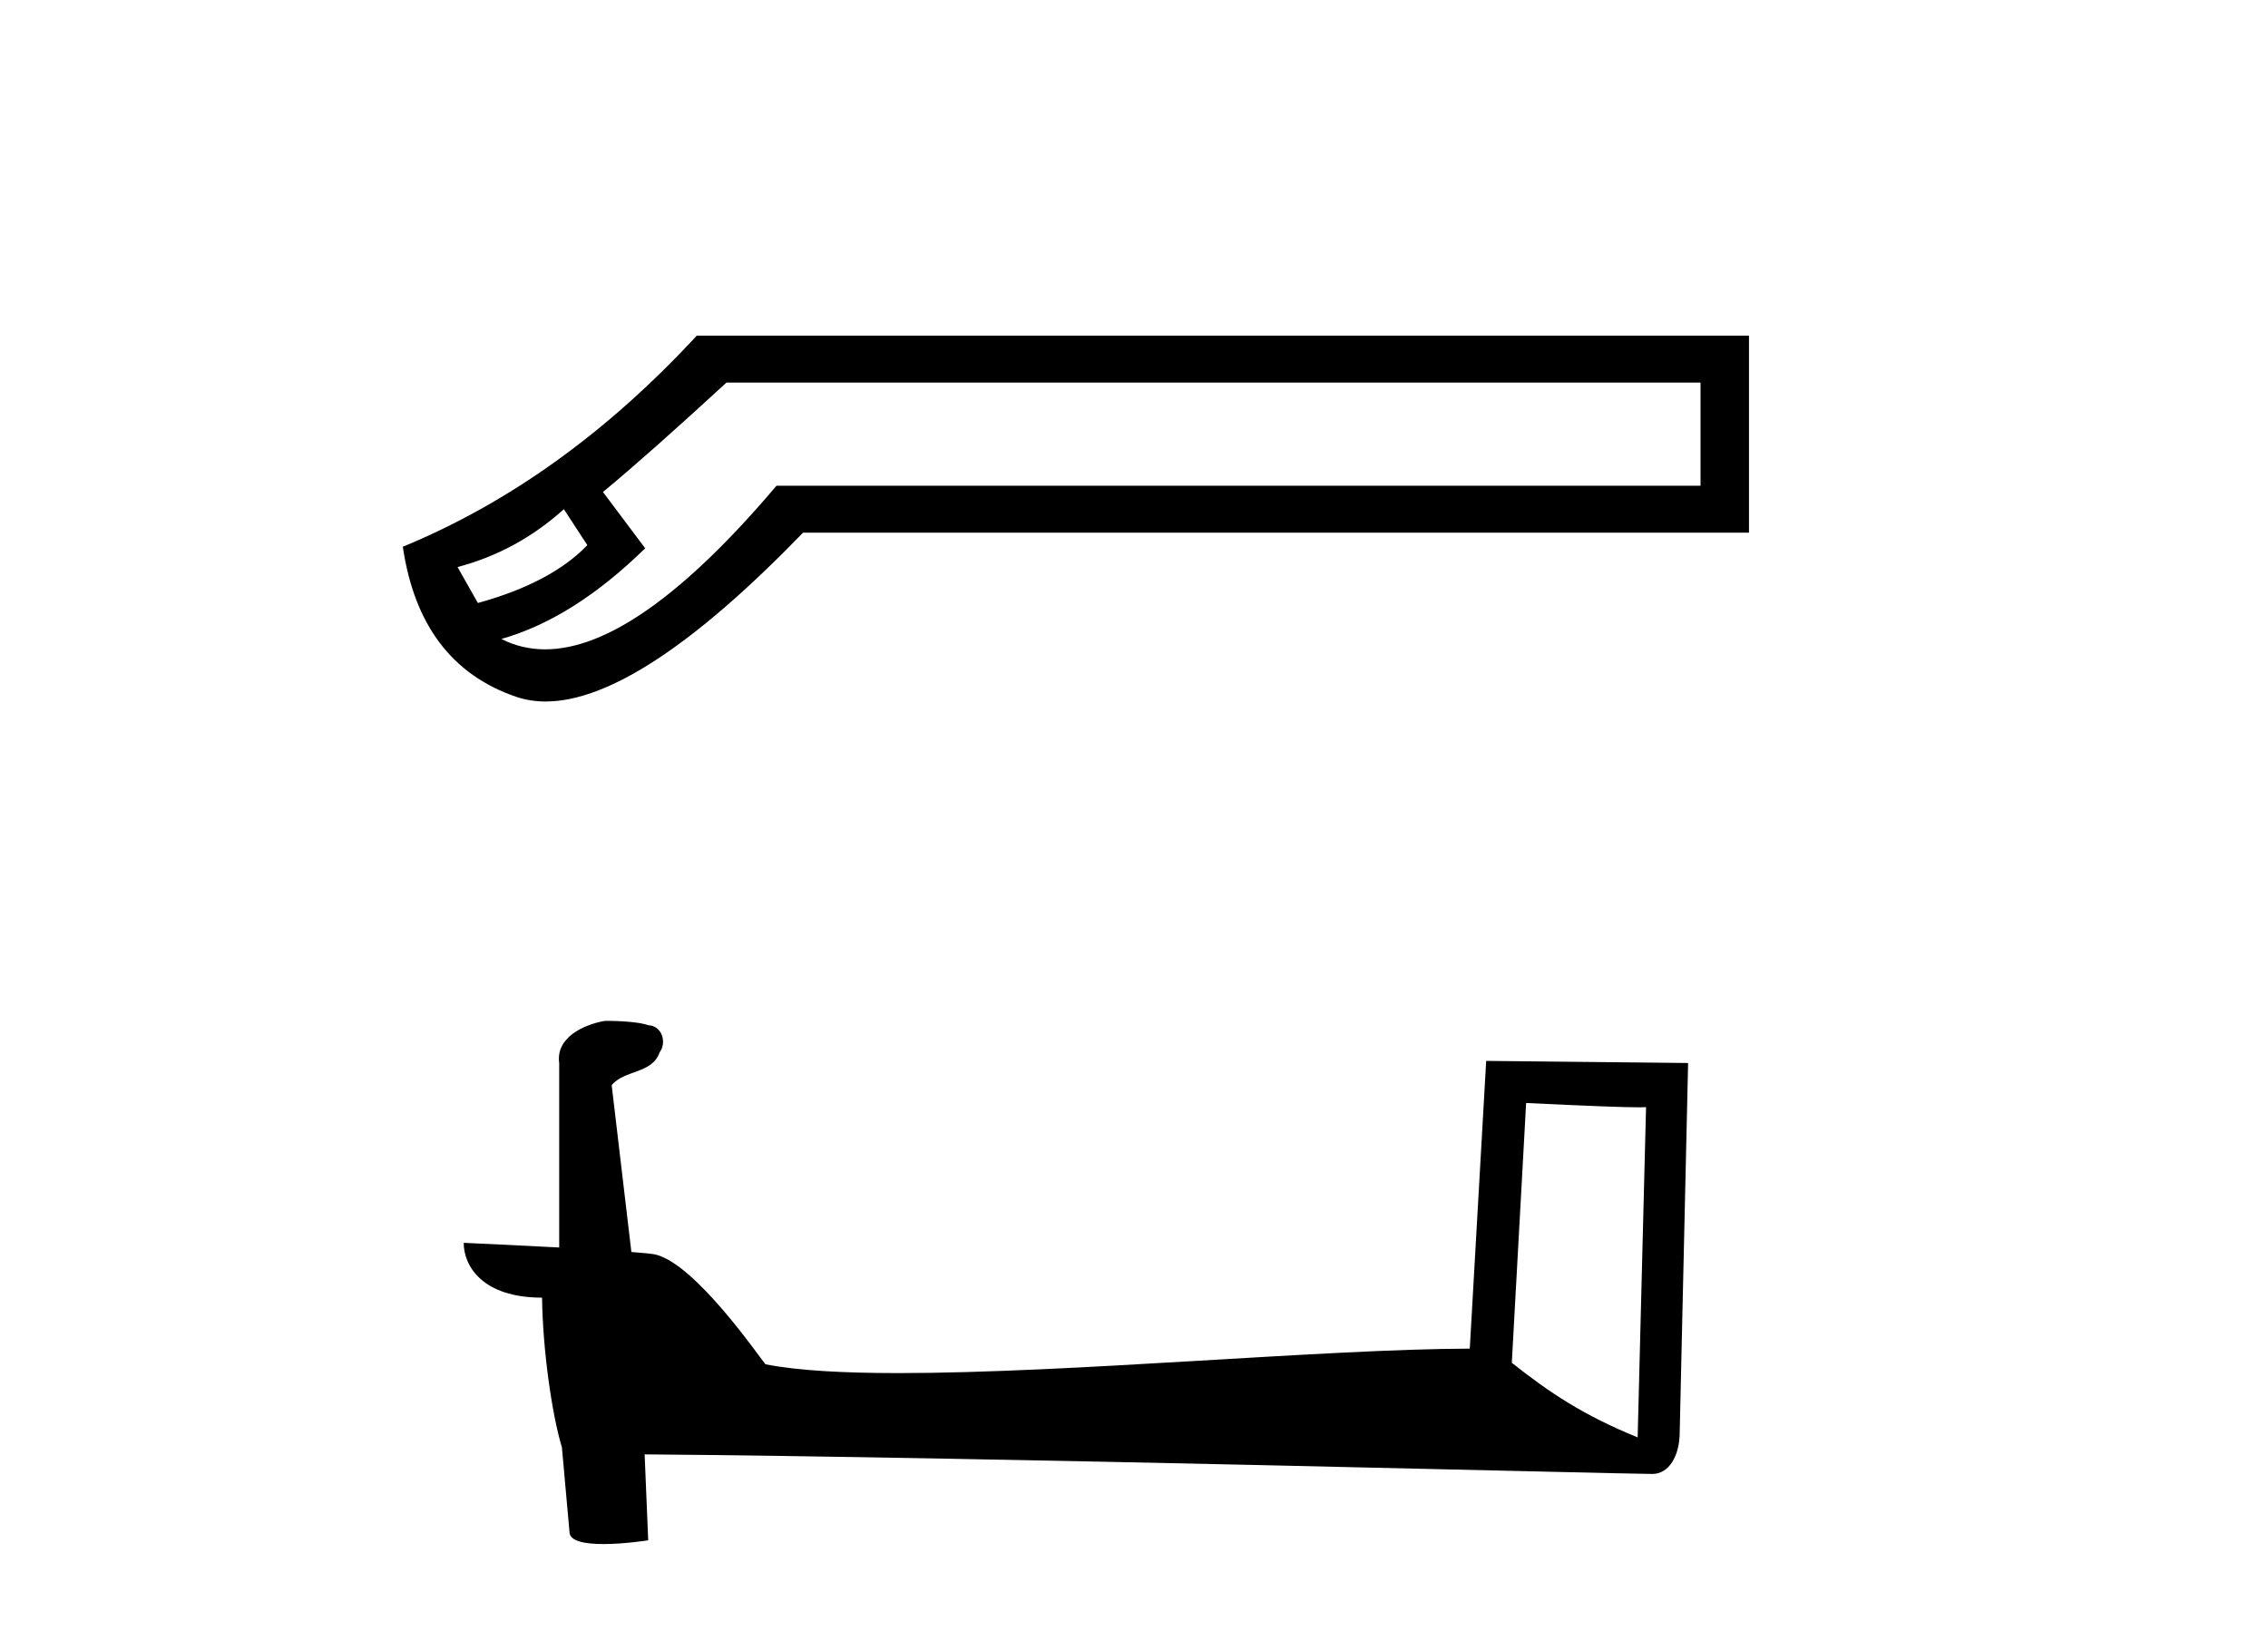
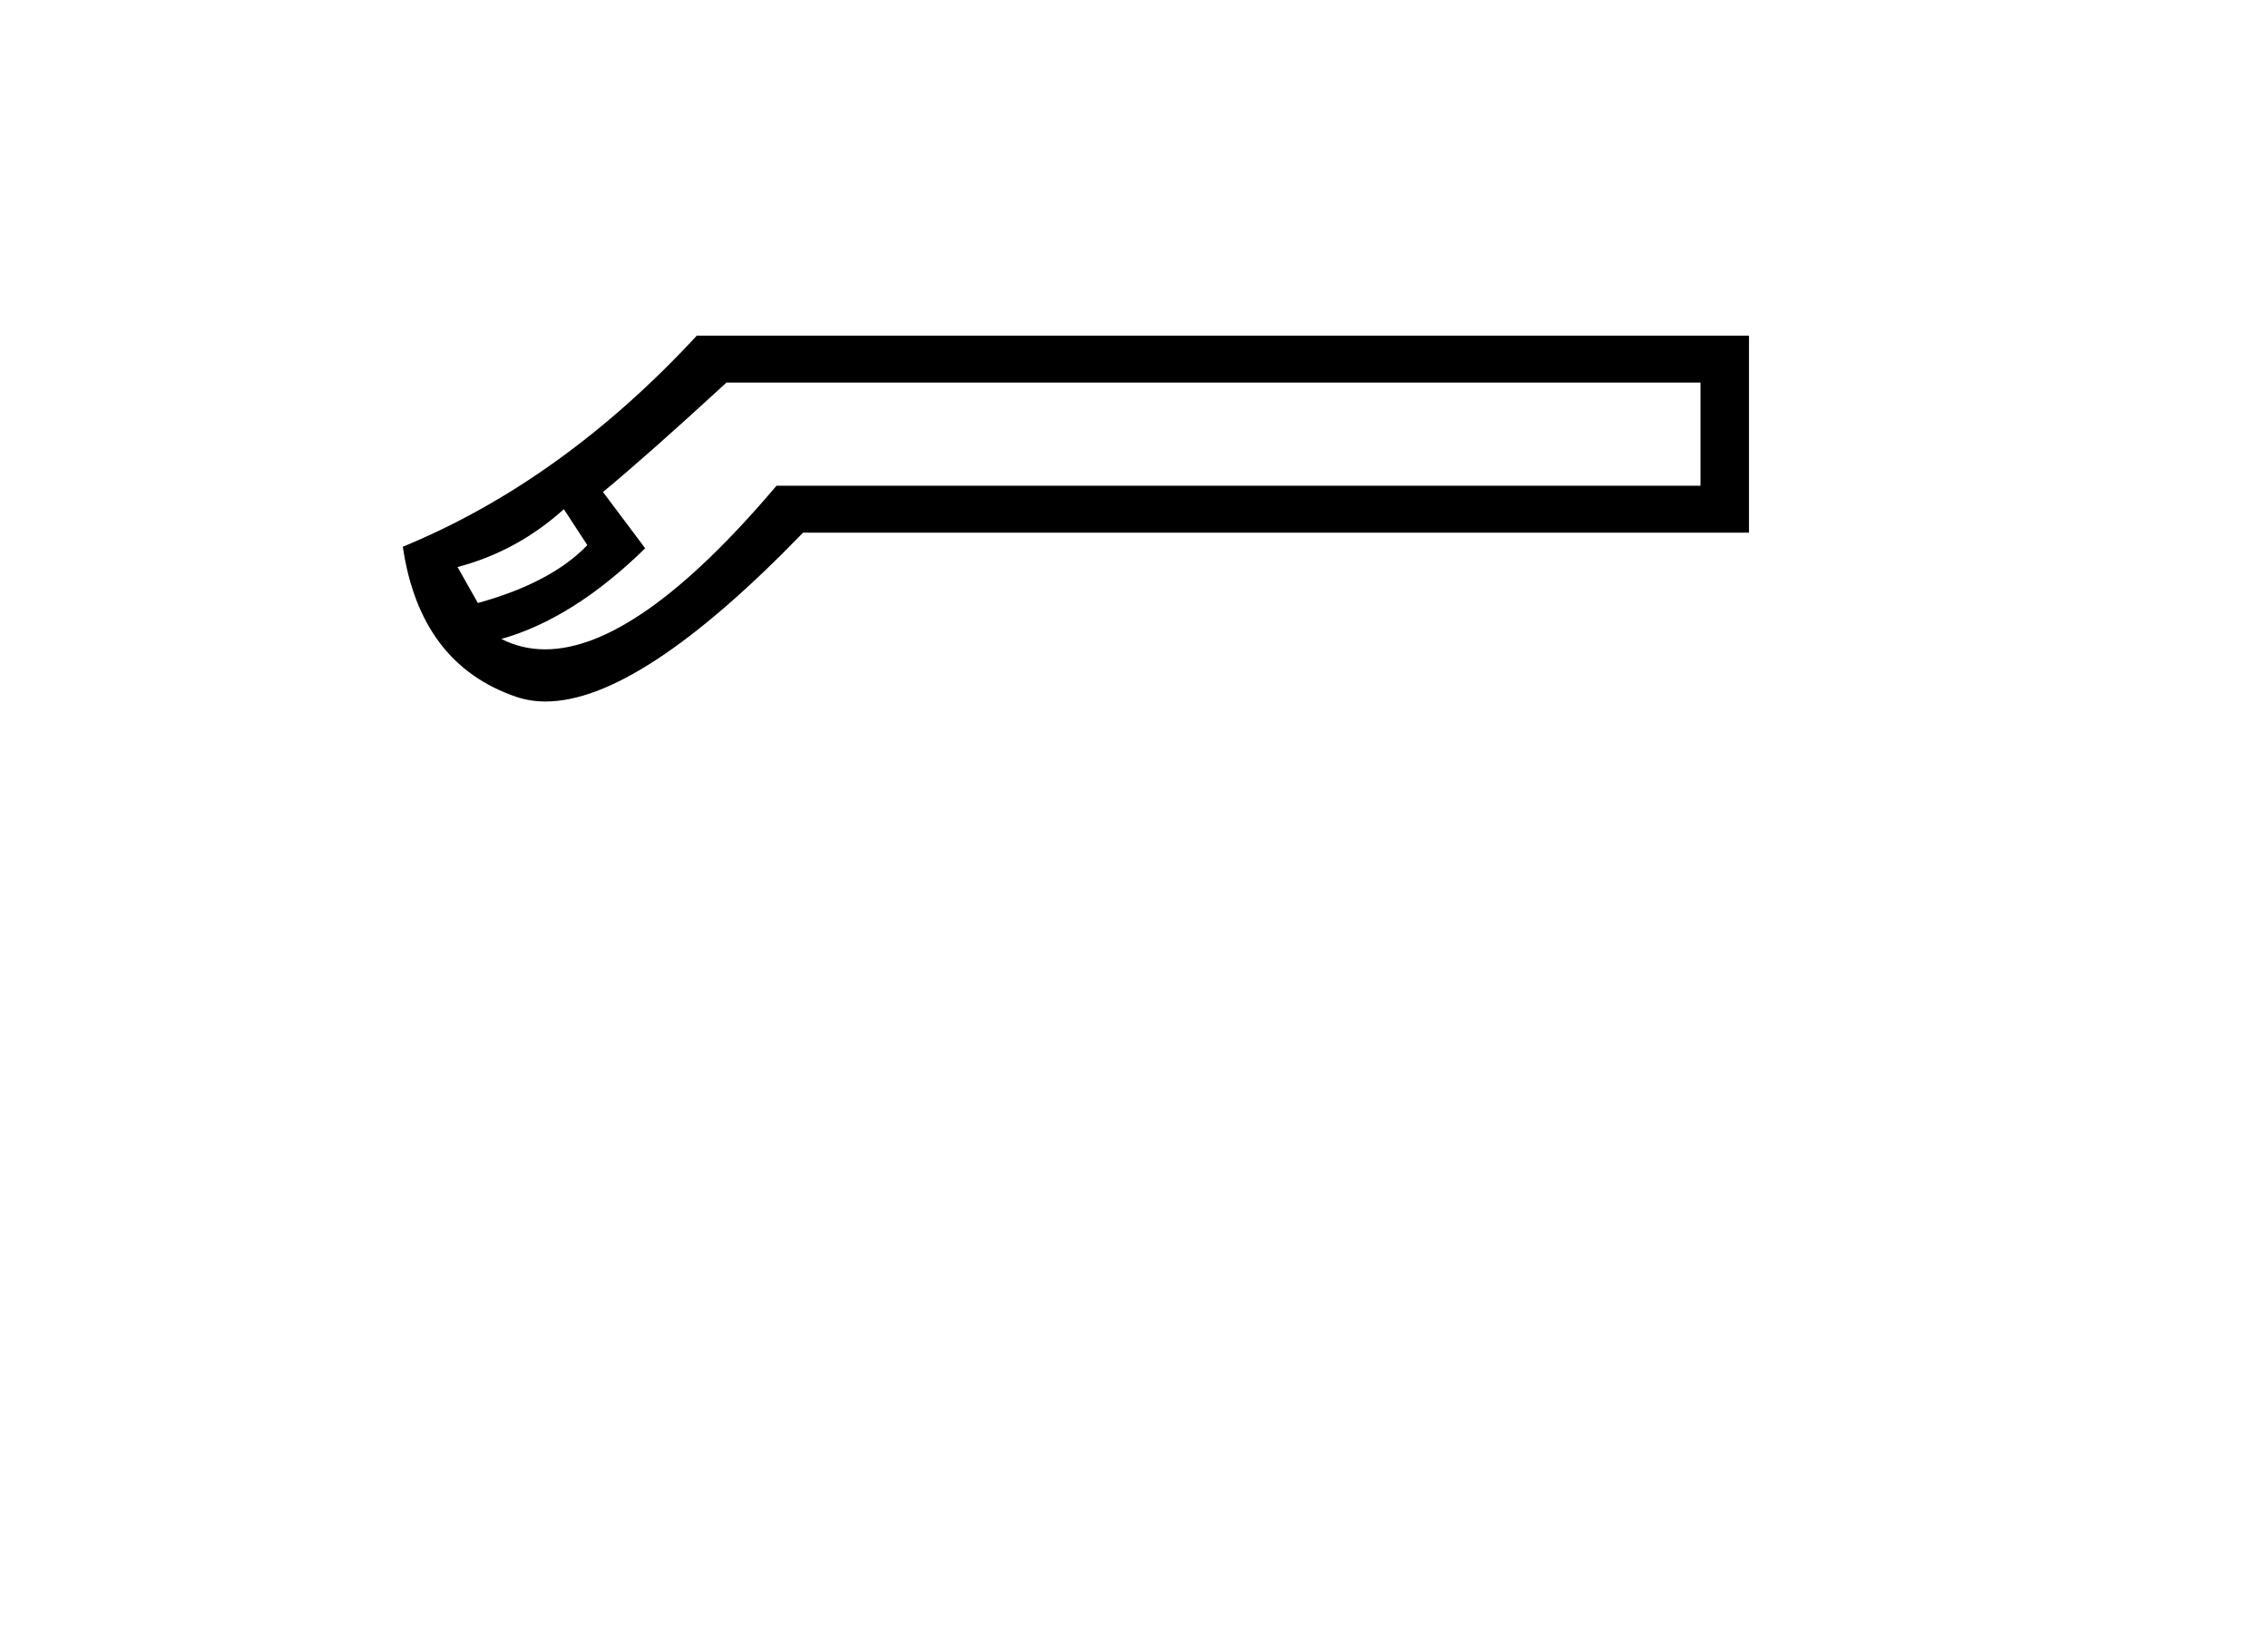
<svg xmlns="http://www.w3.org/2000/svg" width="57.0" height="41.0">
  <path d="M 14.171 12.798 L 14.761 13.702 C 14.158 14.331 13.242 14.816 12.01 15.156 L 11.499 14.252 C 12.495 13.99 13.386 13.506 14.171 12.798 ZM 42.738 9.616 L 42.738 12.209 L 19.515 12.209 C 17.193 14.95 15.255 16.321 13.701 16.321 C 13.309 16.321 12.942 16.234 12.6 16.06 C 13.805 15.719 15.01 14.96 16.215 13.781 L 15.154 12.366 C 15.914 11.738 16.948 10.821 18.258 9.616 ZM 17.511 8.437 C 15.259 10.873 12.796 12.641 10.124 13.742 C 10.412 15.706 11.362 16.964 12.973 17.514 C 13.203 17.592 13.449 17.632 13.712 17.632 C 15.287 17.632 17.444 16.217 20.183 13.388 L 43.956 13.388 L 43.956 8.437 Z" style="fill:#000000;stroke:none" />
-   <path d="M 38.355 27.723 C 39.944 27.8 40.822 27.832 41.198 27.832 C 41.276 27.832 41.332 27.831 41.369 27.828 L 41.369 27.828 L 41.158 36.128 C 39.793 35.572 38.952 35.009 37.995 34.253 L 38.355 27.723 ZM 15.281 25.659 C 15.235 25.659 15.202 25.66 15.187 25.661 C 14.662 25.758 13.963 26.078 14.054 26.723 C 14.054 28.267 14.054 29.811 14.054 31.355 C 13.026 31.301 11.968 31.253 11.654 31.238 L 11.654 31.238 C 11.654 31.82 12.125 32.616 13.623 32.616 C 13.64 33.929 13.87 35.537 14.116 36.358 C 14.117 36.357 14.119 36.356 14.12 36.355 L 14.313 38.506 C 14.313 38.744 14.721 38.809 15.166 38.809 C 15.701 38.809 16.291 38.715 16.291 38.715 L 16.201 36.555 L 16.201 36.555 C 24.634 36.621 40.728 37.047 41.527 37.047 C 41.939 37.047 42.215 36.605 42.215 35.989 L 42.426 26.718 L 37.351 26.665 L 36.939 33.897 C 33.261 33.908 26.906 34.512 22.587 34.512 C 21.214 34.512 20.047 34.451 19.237 34.29 C 19.072 34.093 17.487 31.783 16.479 31.533 C 16.4 31.513 16.163 31.491 15.868 31.468 C 15.704 30.07 15.538 28.673 15.373 27.276 C 15.689 26.887 16.39 26.993 16.576 26.454 C 16.766 26.201 16.637 25.779 16.292 25.769 C 16.072 25.682 15.513 25.659 15.281 25.659 Z" style="fill:#000000;stroke:none" />
</svg>